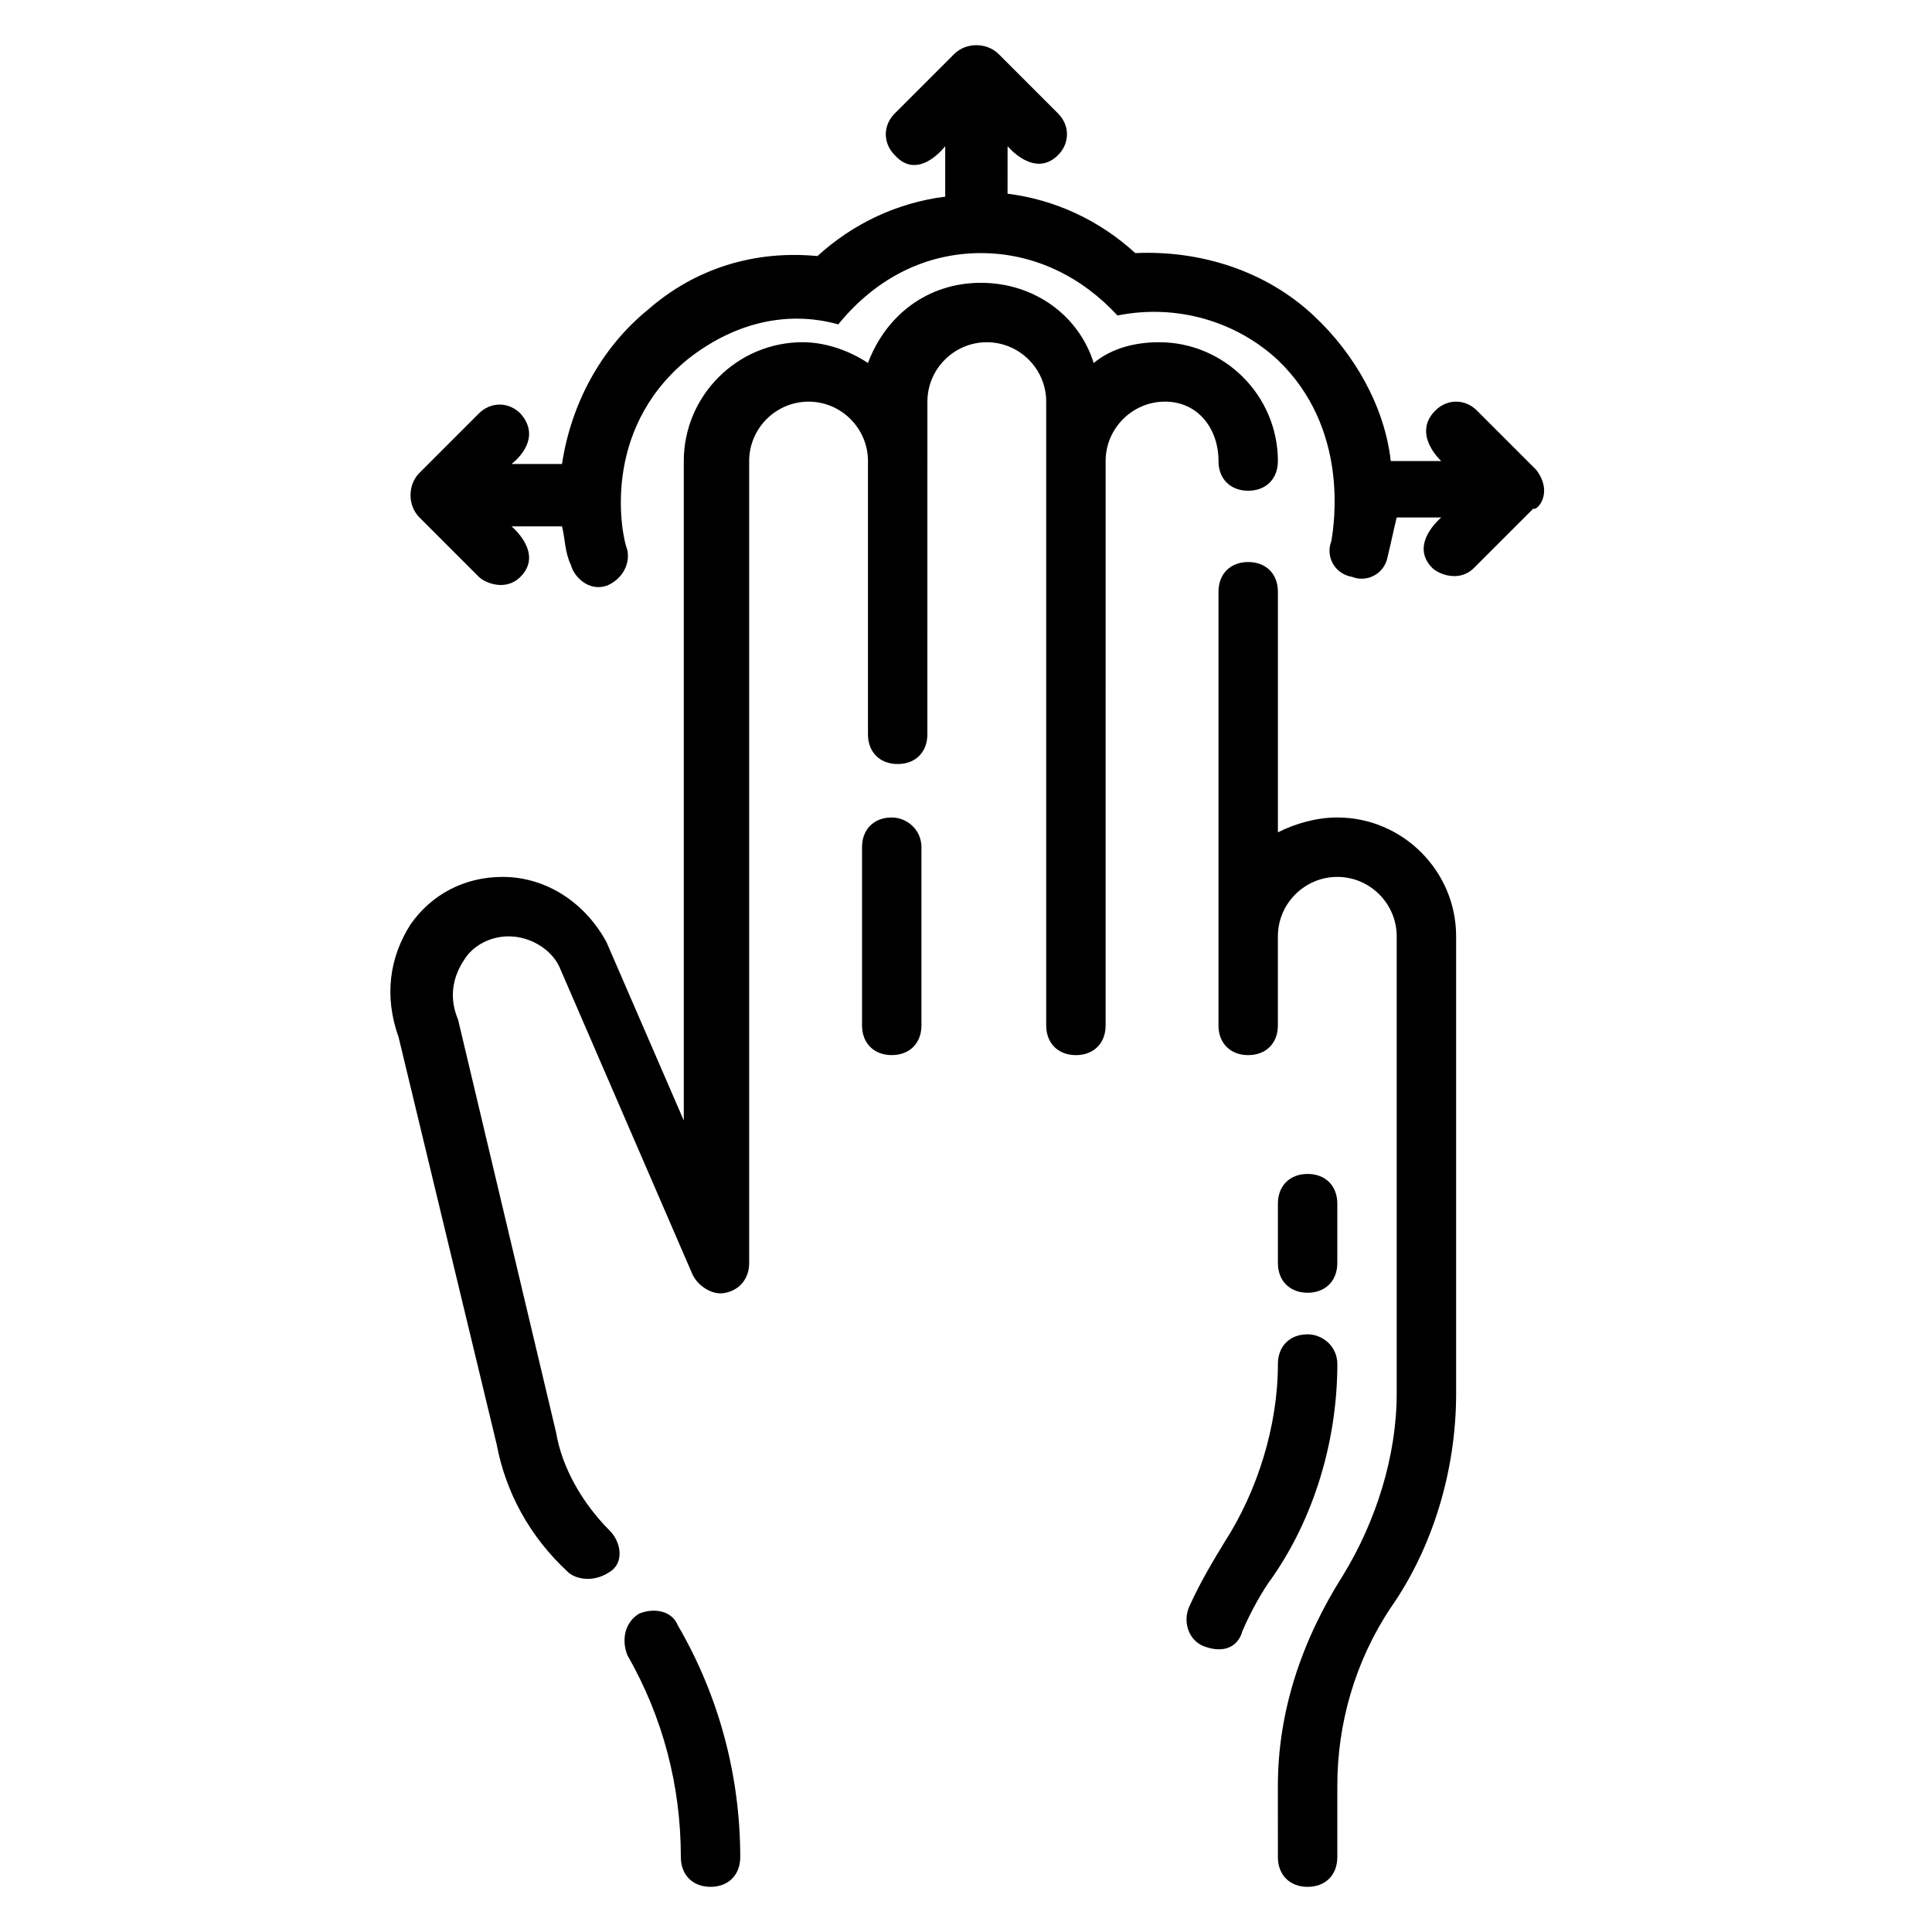
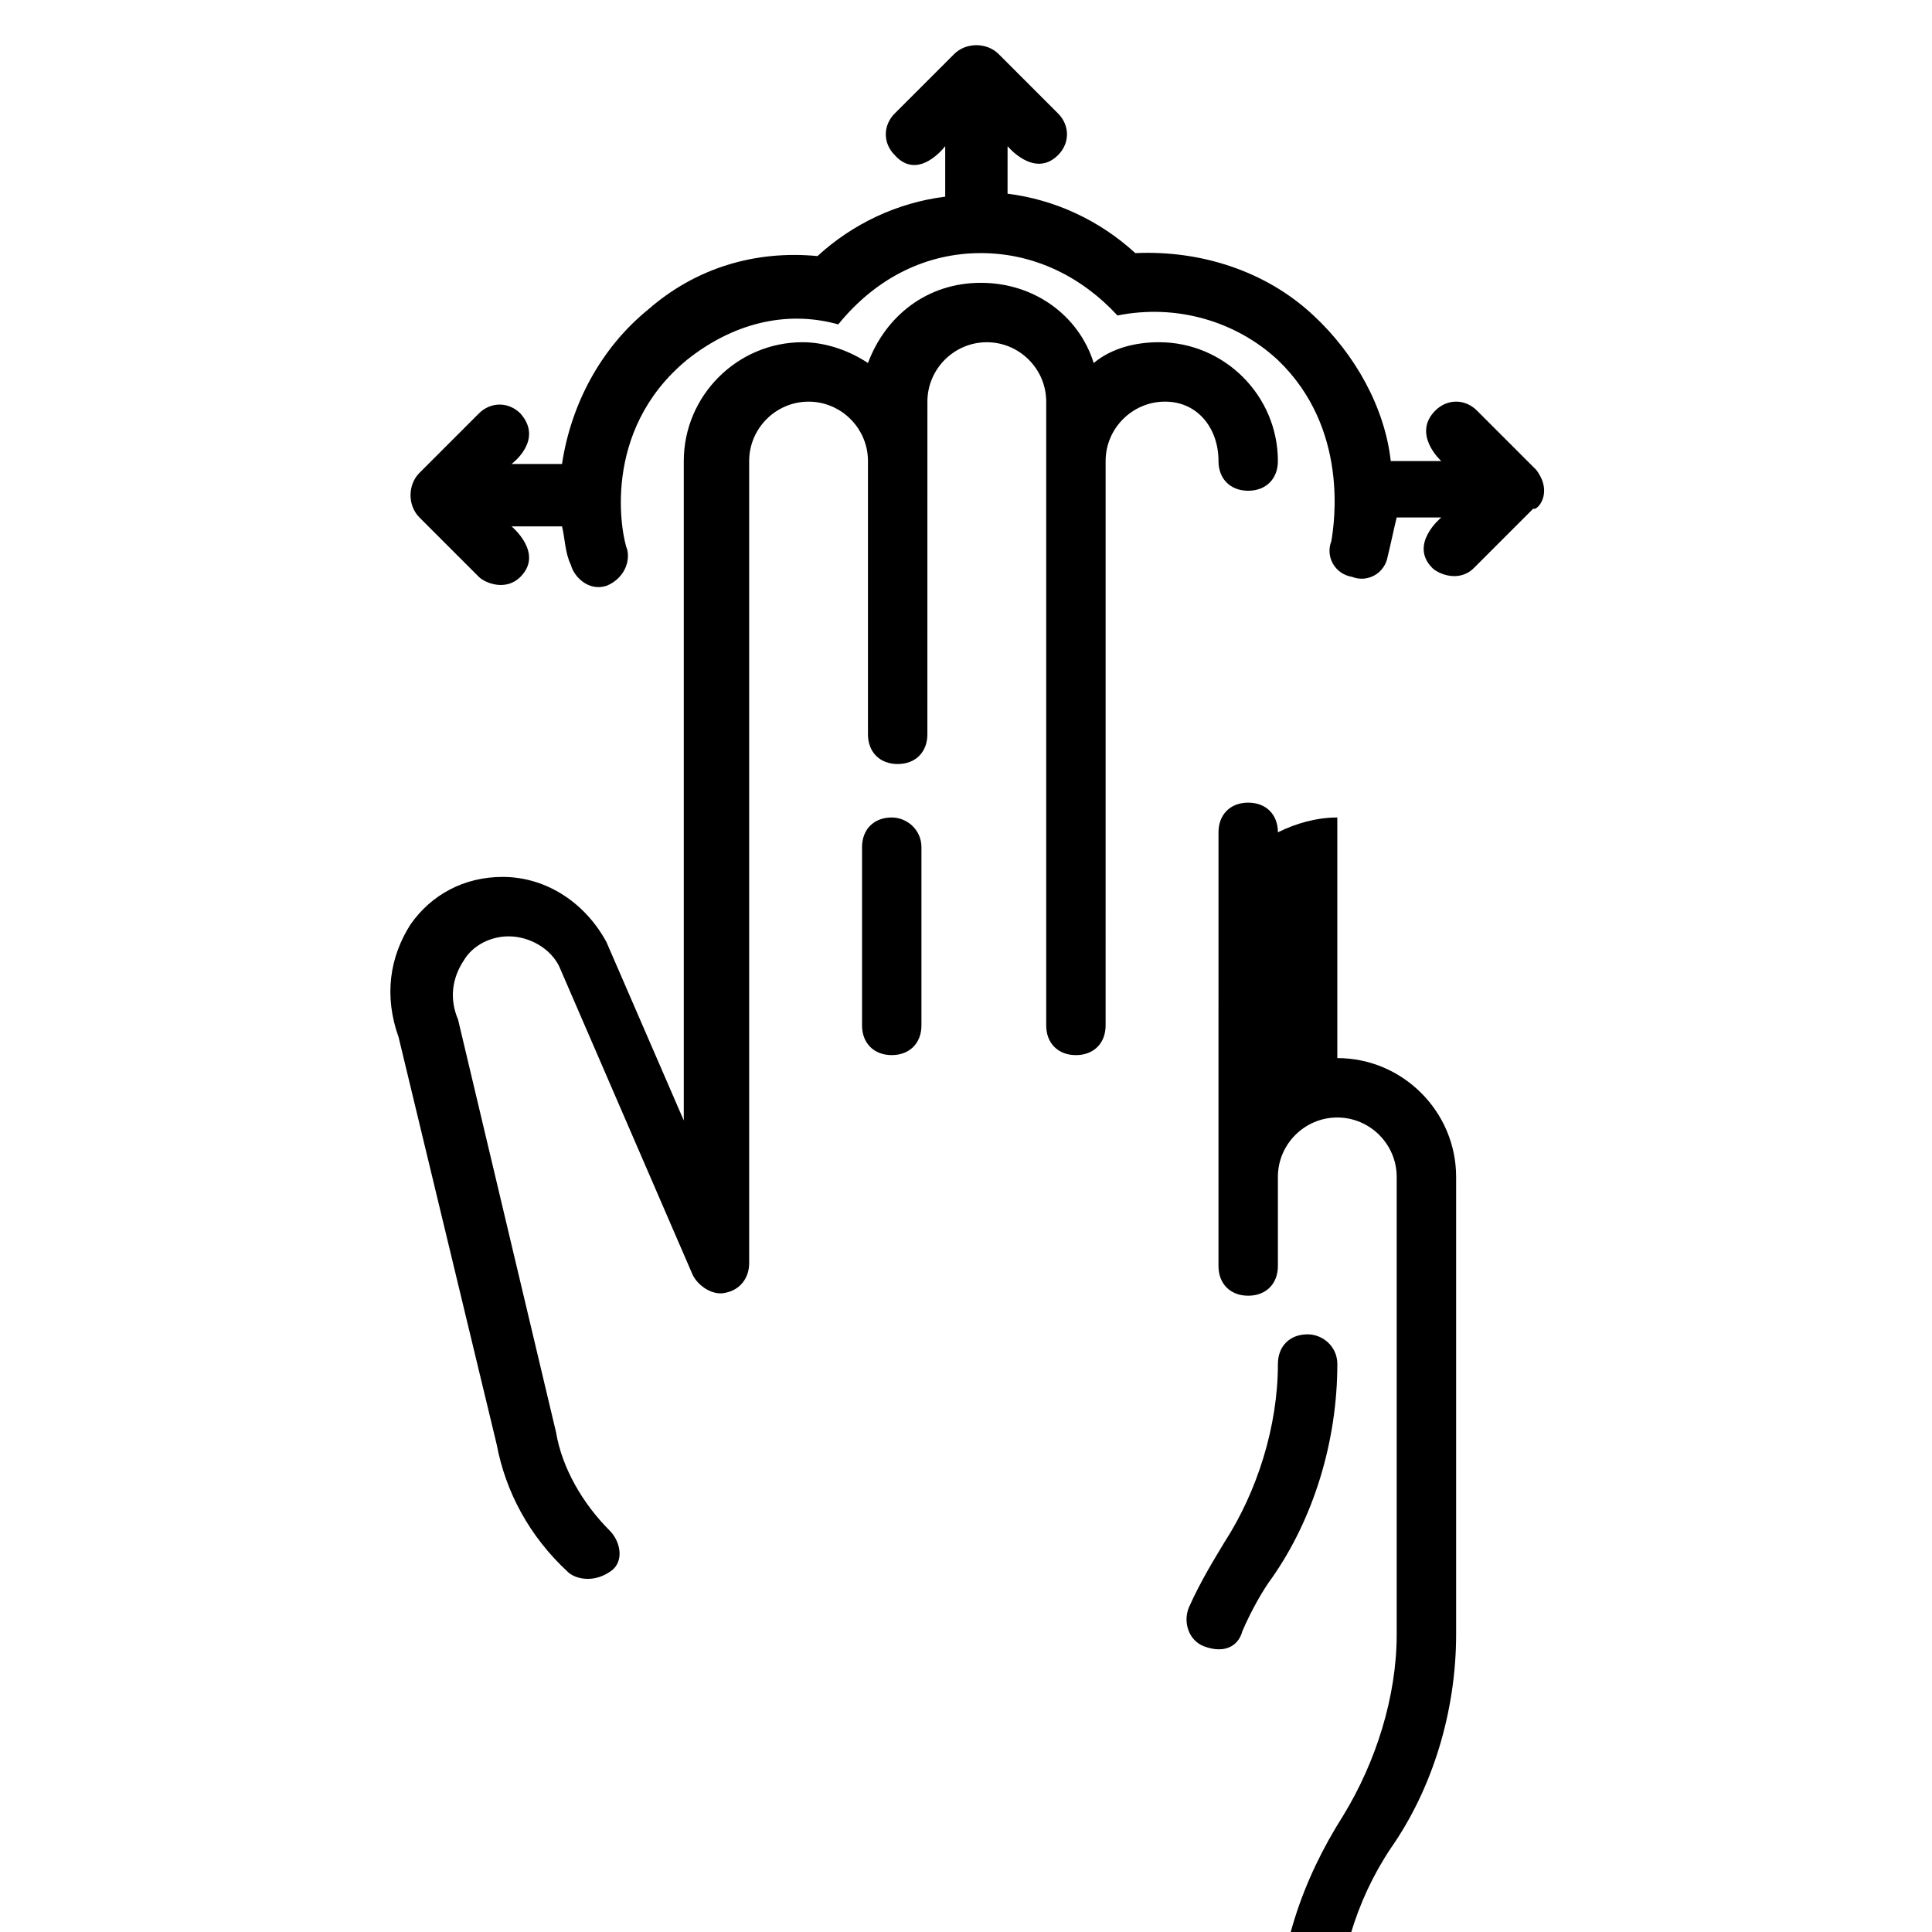
<svg xmlns="http://www.w3.org/2000/svg" fill="#000000" width="800px" height="800px" version="1.1" viewBox="144 144 512 512">
  <g>
    <path d="m466.91 266.18c0 4.723 3.148 7.871 7.871 7.871s7.871-3.148 7.871-7.871c0-17.32-14.168-31.488-31.488-31.488-6.297 0-12.594 1.574-17.32 5.512-3.938-12.594-15.742-21.254-29.914-21.254-14.168 0-25.191 8.66-29.914 21.254-4.723-3.148-11.02-5.512-17.32-5.512-17.32 0-31.488 14.168-31.488 31.488v174.76l-20.469-47.23c-5.512-10.234-15.742-17.32-27.551-17.32-10.234 0-18.895 4.723-24.402 12.594-5.512 8.66-7.086 18.895-3.148 29.914l25.977 107.85c2.363 12.594 8.66 24.402 18.895 33.852 1.574 1.574 6.297 3.148 11.02 0 3.938-2.363 3.148-7.871 0-11.02-7.086-7.086-12.594-16.531-14.168-25.977l-25.977-109.42c-2.363-5.512-1.574-11.02 1.574-15.742 2.363-3.938 7.086-6.297 11.809-6.297 5.512 0 11.02 3.148 13.383 7.871l35.426 81.867c1.574 3.148 5.512 5.512 8.66 4.723 3.938-0.789 6.297-3.938 6.297-7.871v-212.55c0-8.66 7.086-15.742 15.742-15.742 8.66 0 15.742 7.086 15.742 15.742v72.422c0 4.723 3.148 7.871 7.871 7.871 4.723 0 7.871-3.148 7.871-7.871l0.008-88.168c0-8.66 7.086-15.742 15.742-15.742 8.66 0 15.742 7.086 15.742 15.742v165.31c0 4.723 3.148 7.871 7.871 7.871s7.871-3.148 7.871-7.871l0.004-149.57c0-8.66 7.086-15.742 15.742-15.742 8.66-0.004 14.172 7.082 14.172 15.742z" />
    <path d="m380.32 360.64c-4.723 0-7.871 3.148-7.871 7.871v47.23c0 4.723 3.148 7.871 7.871 7.871 4.723 0 7.871-3.148 7.871-7.871v-47.23c0-4.719-3.938-7.871-7.871-7.871z" />
-     <path d="m498.4 360.64c-5.512 0-11.02 1.574-15.742 3.938v-63.762c0-4.723-3.148-7.871-7.871-7.871s-7.871 3.148-7.871 7.871l-0.004 114.93c0 4.723 3.148 7.871 7.871 7.871s7.871-3.148 7.871-7.871v-23.617c0-8.66 7.086-15.742 15.742-15.742 8.66 0 15.742 7.086 15.742 15.742v121.23c0 16.531-5.512 33.852-14.168 48.02-11.02 17.32-17.32 36.211-17.32 55.891l0.008 18.895c0 4.723 3.148 7.871 7.871 7.871s7.871-3.148 7.871-7.871v-18.895c0-16.531 4.723-33.062 14.168-47.23 11.02-15.742 17.32-36.211 17.32-56.68v-121.23c0-17.316-14.168-31.488-31.488-31.488z" />
+     <path d="m498.4 360.64c-5.512 0-11.02 1.574-15.742 3.938c0-4.723-3.148-7.871-7.871-7.871s-7.871 3.148-7.871 7.871l-0.004 114.93c0 4.723 3.148 7.871 7.871 7.871s7.871-3.148 7.871-7.871v-23.617c0-8.66 7.086-15.742 15.742-15.742 8.66 0 15.742 7.086 15.742 15.742v121.23c0 16.531-5.512 33.852-14.168 48.02-11.02 17.32-17.32 36.211-17.32 55.891l0.008 18.895c0 4.723 3.148 7.871 7.871 7.871s7.871-3.148 7.871-7.871v-18.895c0-16.531 4.723-33.062 14.168-47.23 11.02-15.742 17.32-36.211 17.32-56.68v-121.23c0-17.316-14.168-31.488-31.488-31.488z" />
    <path d="m490.53 497.61c-4.723 0-7.871 3.148-7.871 7.871 0 16.531-5.512 33.852-14.168 47.23-2.363 3.938-6.297 10.234-9.445 17.32-1.574 3.938 0 8.66 3.938 10.234 6.297 2.363 9.445-0.789 10.234-3.938 2.363-5.512 5.512-11.02 7.871-14.168 11.02-15.742 17.32-36.211 17.32-56.68-0.008-4.723-3.945-7.871-7.879-7.871z" />
-     <path d="m490.53 486.59c4.723 0 7.871-3.148 7.871-7.871v-15.742c0-4.723-3.148-7.871-7.871-7.871s-7.871 3.148-7.871 7.871v15.742c0 4.723 3.148 7.871 7.871 7.871z" />
-     <path d="m313.41 571.61c-3.938 2.363-4.723 7.086-3.148 11.02 9.445 16.531 14.168 34.637 14.168 53.531 0 4.723 3.148 7.871 7.871 7.871s7.871-3.148 7.871-7.871c0-21.254-5.512-42.508-16.531-61.402-1.57-3.938-6.293-4.723-10.23-3.148z" />
    <path d="m551.14 268.54-15.742-15.742c-3.148-3.148-7.871-3.148-11.02 0-6.301 6.297 1.57 13.383 1.57 13.383h-13.383c-1.574-14.168-9.445-28.34-20.469-38.574-12.594-11.809-29.914-17.32-47.23-16.531-9.445-8.66-21.254-14.168-33.852-15.742l0.004-12.598s7.086 8.66 13.383 2.363c3.148-3.148 3.148-7.871 0-11.02l-15.742-15.742c-3.148-3.148-8.66-3.148-11.809 0l-15.742 15.742c-3.148 3.148-3.148 7.871 0 11.02 6.297 7.086 13.383-2.363 13.383-2.363v13.383c-12.594 1.574-24.402 7.086-33.852 15.742-16.531-1.574-32.273 3.148-44.871 14.168-12.594 10.234-20.469 25.191-22.828 40.934h-13.383s8.66-6.297 2.363-13.383c-3.148-3.148-7.871-3.148-11.02 0l-15.742 15.742c-3.148 3.148-3.148 8.66 0 11.809l15.742 15.742c1.574 1.574 7.086 3.938 11.02 0 6.297-6.297-2.363-13.383-2.363-13.383h13.383c0.789 3.148 0.789 7.086 2.363 10.234 0.789 3.148 4.723 7.086 9.445 5.512 3.938-1.574 6.297-5.512 5.512-9.445-1.574-3.938-7.086-31.488 15.742-50.383 11.809-9.445 25.977-13.383 40.148-9.445 10.23-12.59 23.613-18.887 37.781-18.887 14.168 0 26.766 6.297 36.211 16.531 15.742-3.148 31.488 1.574 42.508 11.809 18.895 18.105 14.957 43.297 14.168 48.02-1.574 3.938 0.789 8.66 5.512 9.445 3.938 1.574 8.66-0.789 9.445-5.512 0.789-3.148 1.574-7.086 2.363-10.234l11.809 0.004s-8.66 7.086-2.363 13.383c1.574 1.574 7.086 3.938 11.02 0l15.742-15.742c0.793 0.781 5.516-3.941 0.793-10.238z" />
  </g>
</svg>